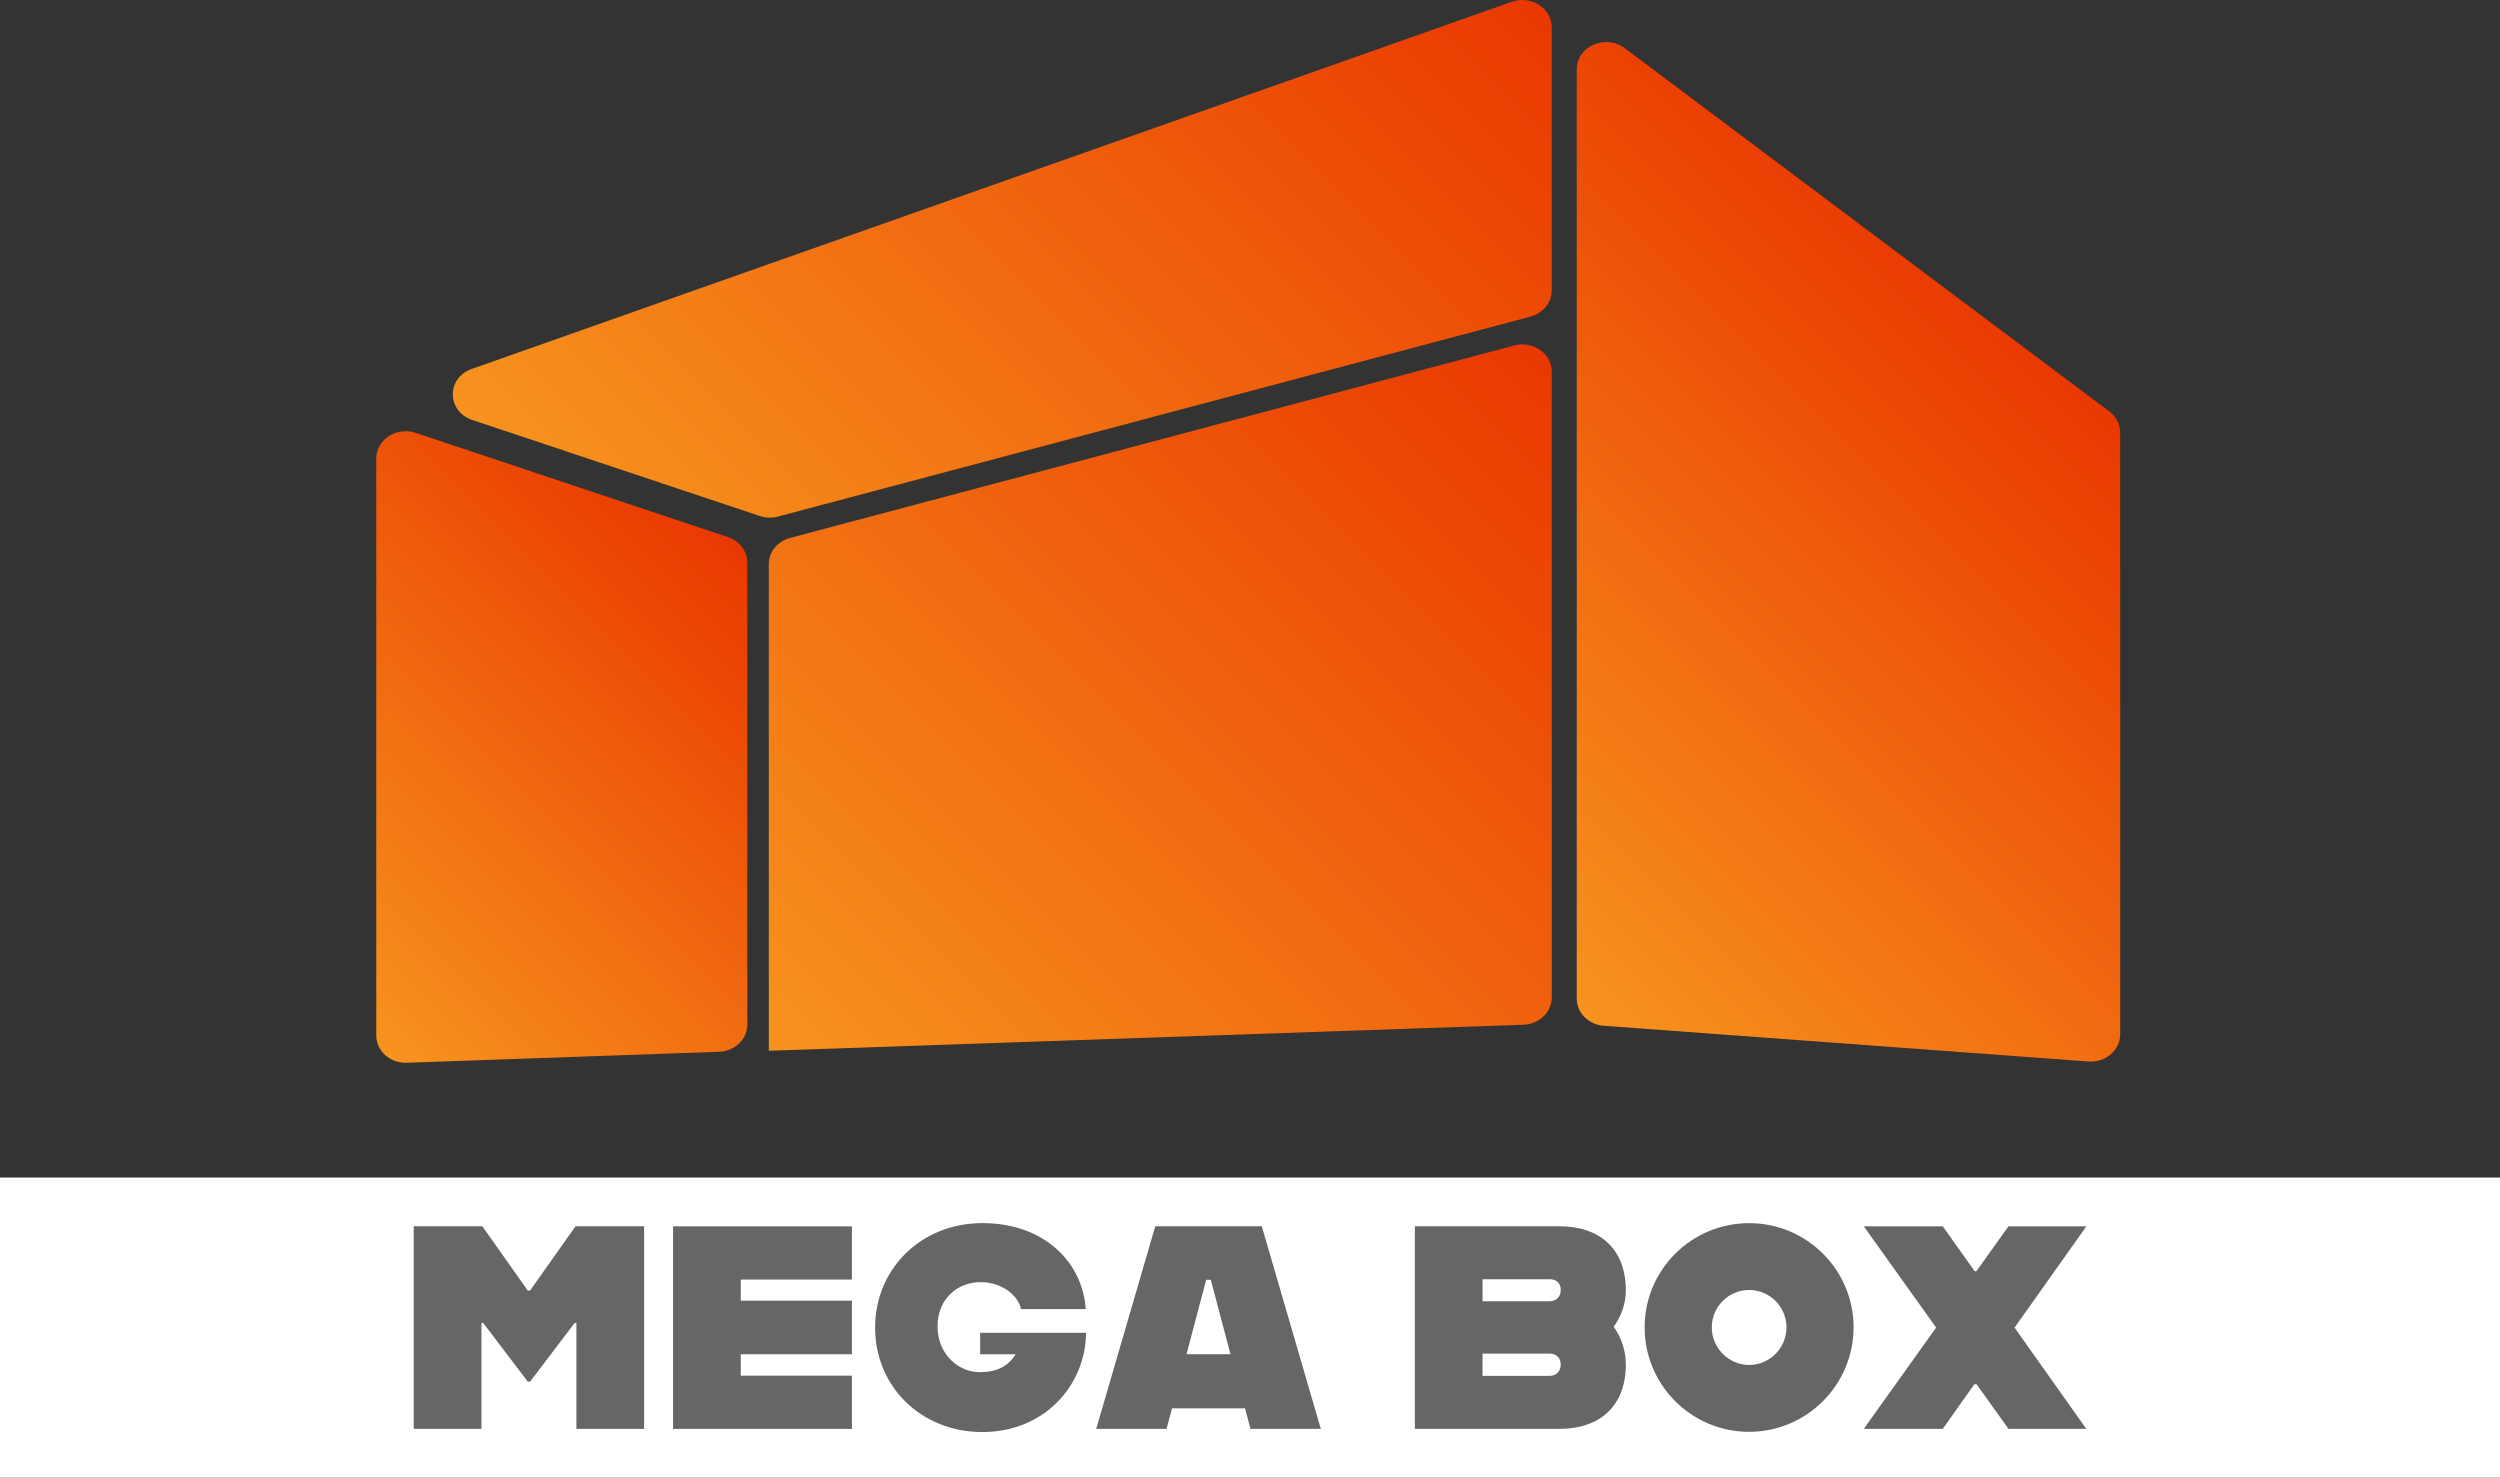
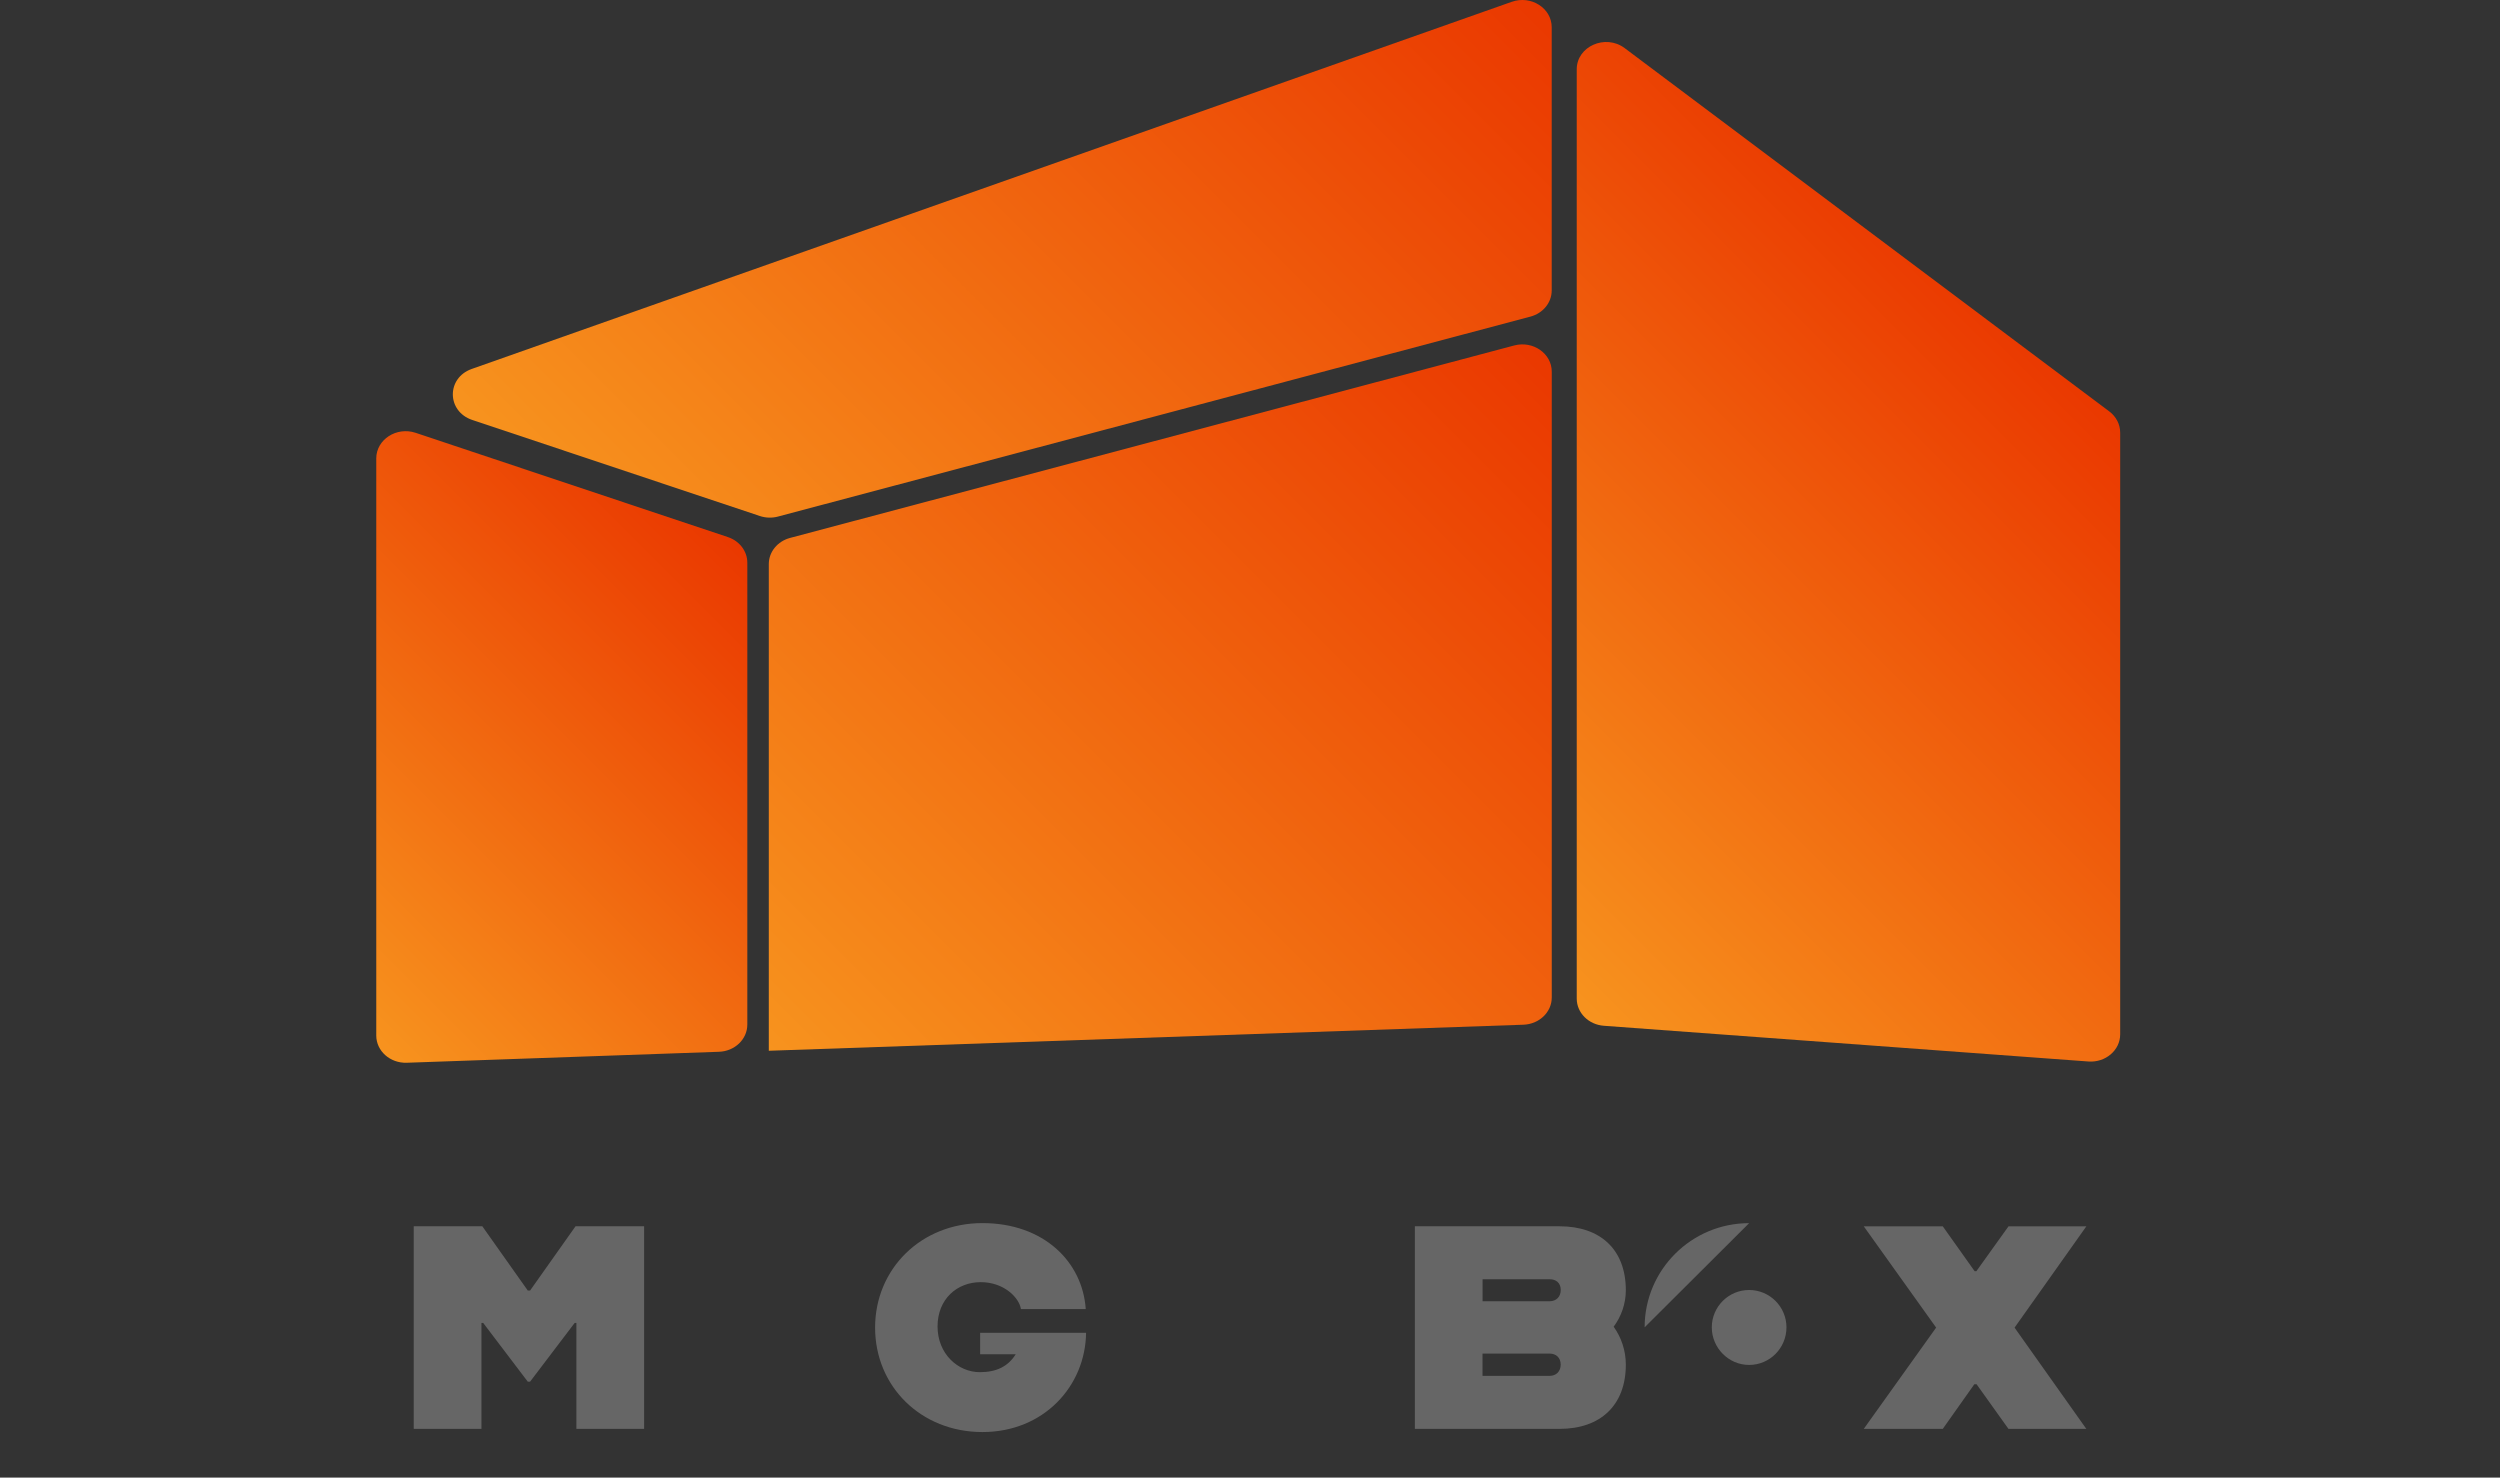
<svg xmlns="http://www.w3.org/2000/svg" xmlns:xlink="http://www.w3.org/1999/xlink" id="_レイヤー_2" viewBox="0 0 542.37 320.56">
  <rect x="0" y="0" width="542.37" height="320.56" fill="#333333" stroke="none" />
  <defs>
    <style>.cls-1{fill:url(#_名称未設定グラデーション_3-3);}.cls-2{fill:url(#_名称未設定グラデーション_3-2);}.cls-3{fill:url(#_名称未設定グラデーション_3-4);}.cls-4{fill:#fff;}.cls-5{fill:#666;}.cls-6{fill:url(#_名称未設定グラデーション_3);}</style>
    <linearGradient id="_名称未設定グラデーション_3" x1="321.92" y1="198.81" x2="444.58" y2="76.15" gradientUnits="userSpaceOnUse">
      <stop offset="0" stop-color="#f7931e" />
      <stop offset="1" stop-color="#ea3800" />
    </linearGradient>
    <linearGradient id="_名称未設定グラデーション_3-2" x1="68.7" y1="214.04" x2="162.56" y2="120.18" xlink:href="#_名称未設定グラデーション_3" />
    <linearGradient id="_名称未設定グラデーション_3-3" x1="151.03" y1="140.69" x2="312.38" y2="-20.67" xlink:href="#_名称未設定グラデーション_3" />
    <linearGradient id="_名称未設定グラデーション_3-4" x1="179.97" y1="241.14" x2="339.72" y2="81.39" xlink:href="#_名称未設定グラデーション_3" />
  </defs>
  <g id="_レイヤー_1-2">
    <path class="cls-6" d="m342.07,15.03v201.62c0,3.08,2.56,5.64,5.88,5.89l105.13,7.75c3.71.27,6.89-2.44,6.89-5.89V93.85c0-1.78-.87-3.47-2.36-4.59L352.47,10.44c-4.17-3.13-10.4-.38-10.4,4.59Z" />
    <path class="cls-2" d="m162.13,222.28v-100.21c0-2.49-1.69-4.71-4.22-5.55l-67.73-22.62c-4.16-1.39-8.55,1.46-8.55,5.55v125.21c0,3.35,3.01,6.03,6.63,5.9l67.73-2.38c3.43-.12,6.14-2.73,6.14-5.9Z" />
    <path class="cls-1" d="m168.77,112.07l163.25-43.38c2.74-.73,4.62-3.04,4.62-5.67V5.91c0-4.14-4.48-6.99-8.66-5.52L102.35,80.04c-5.53,1.95-5.46,9.21.11,11.07l62.39,20.84c1.26.42,2.64.46,3.93.12Z" />
    <path class="cls-3" d="m166.79,227.83v.13s163.71-5.65,163.71-5.65c3.43-.12,6.15-2.72,6.15-5.9V80.62c0-3.93-4.07-6.76-8.15-5.67l-157.09,41.75c-2.74.73-4.62,3.04-4.62,5.67v105.44" />
-     <rect class="cls-4" y="255.47" width="542.37" height="65.09" />
    <path class="cls-5" d="m89.76,266.04h14.88l9.86,13.94h.5l9.86-13.94h14.88v43.95h-14.69v-22.98h-.38l-9.67,12.74h-.5l-9.67-12.74h-.38v22.98h-14.69v-43.95Z" />
-     <path class="cls-5" d="m160.71,277.6v4.58h24.11v11.62h-24.11v4.65h24.11v11.55h-38.8v-43.95h38.8v11.55h-24.11Z" />
    <path class="cls-5" d="m189.85,288.02c0-12.74,9.98-22.67,23.29-22.67s21.72,8.41,22.41,18.65h-14.06c-.38-2.45-3.64-5.84-8.73-5.84s-9.36,3.64-9.36,9.61,4.46,9.92,9.17,9.92c3.64,0,6.15-1.26,7.79-3.89h-7.72v-4.65h22.98c-.13,11.55-9.17,21.53-22.48,21.53s-23.29-9.86-23.29-22.67Z" />
-     <path class="cls-5" d="m270.09,305.53h-15.82l-1.19,4.46h-15.26l12.81-43.95h23.11l12.81,43.95h-15.26l-1.19-4.46Zm-3.14-11.74l-4.27-16.14h-1l-4.27,16.14h9.54Z" />
    <path class="cls-5" d="m350.08,287.83c1.63,2.26,2.64,5.15,2.64,8.22,0,8.79-5.46,13.94-14.38,13.94h-31.39v-43.95h31.39c8.91,0,14.38,5.09,14.38,13.88,0,2.95-1.01,5.71-2.64,7.91Zm-28.44-10.3v4.77h14.57c1.38,0,2.39-.94,2.39-2.45s-1.01-2.32-2.39-2.32h-14.57Zm16.95,18.52c0-1.51-1.01-2.39-2.39-2.39h-14.57v4.83h14.57c1.38,0,2.39-.94,2.39-2.45Z" />
-     <path class="cls-5" d="m356.8,287.96c0-12.49,10.17-22.6,22.67-22.6s22.66,10.11,22.66,22.6-10.17,22.67-22.66,22.67-22.67-10.11-22.67-22.67Zm30.77,0c0-4.46-3.64-8.1-8.1-8.1s-8.1,3.64-8.1,8.1,3.64,8.16,8.1,8.16,8.1-3.64,8.1-8.16Z" />
+     <path class="cls-5" d="m356.8,287.96c0-12.49,10.17-22.6,22.67-22.6Zm30.77,0c0-4.46-3.64-8.1-8.1-8.1s-8.1,3.64-8.1,8.1,3.64,8.16,8.1,8.16,8.1-3.64,8.1-8.16Z" />
    <path class="cls-5" d="m437.05,288.02l15.57,21.97h-16.89l-6.91-9.67h-.5l-6.84,9.67h-17.14l15.7-21.97-15.7-21.97h17.14l6.91,9.73h.38l6.97-9.73h16.89l-15.57,21.97Z" />
  </g>
</svg>